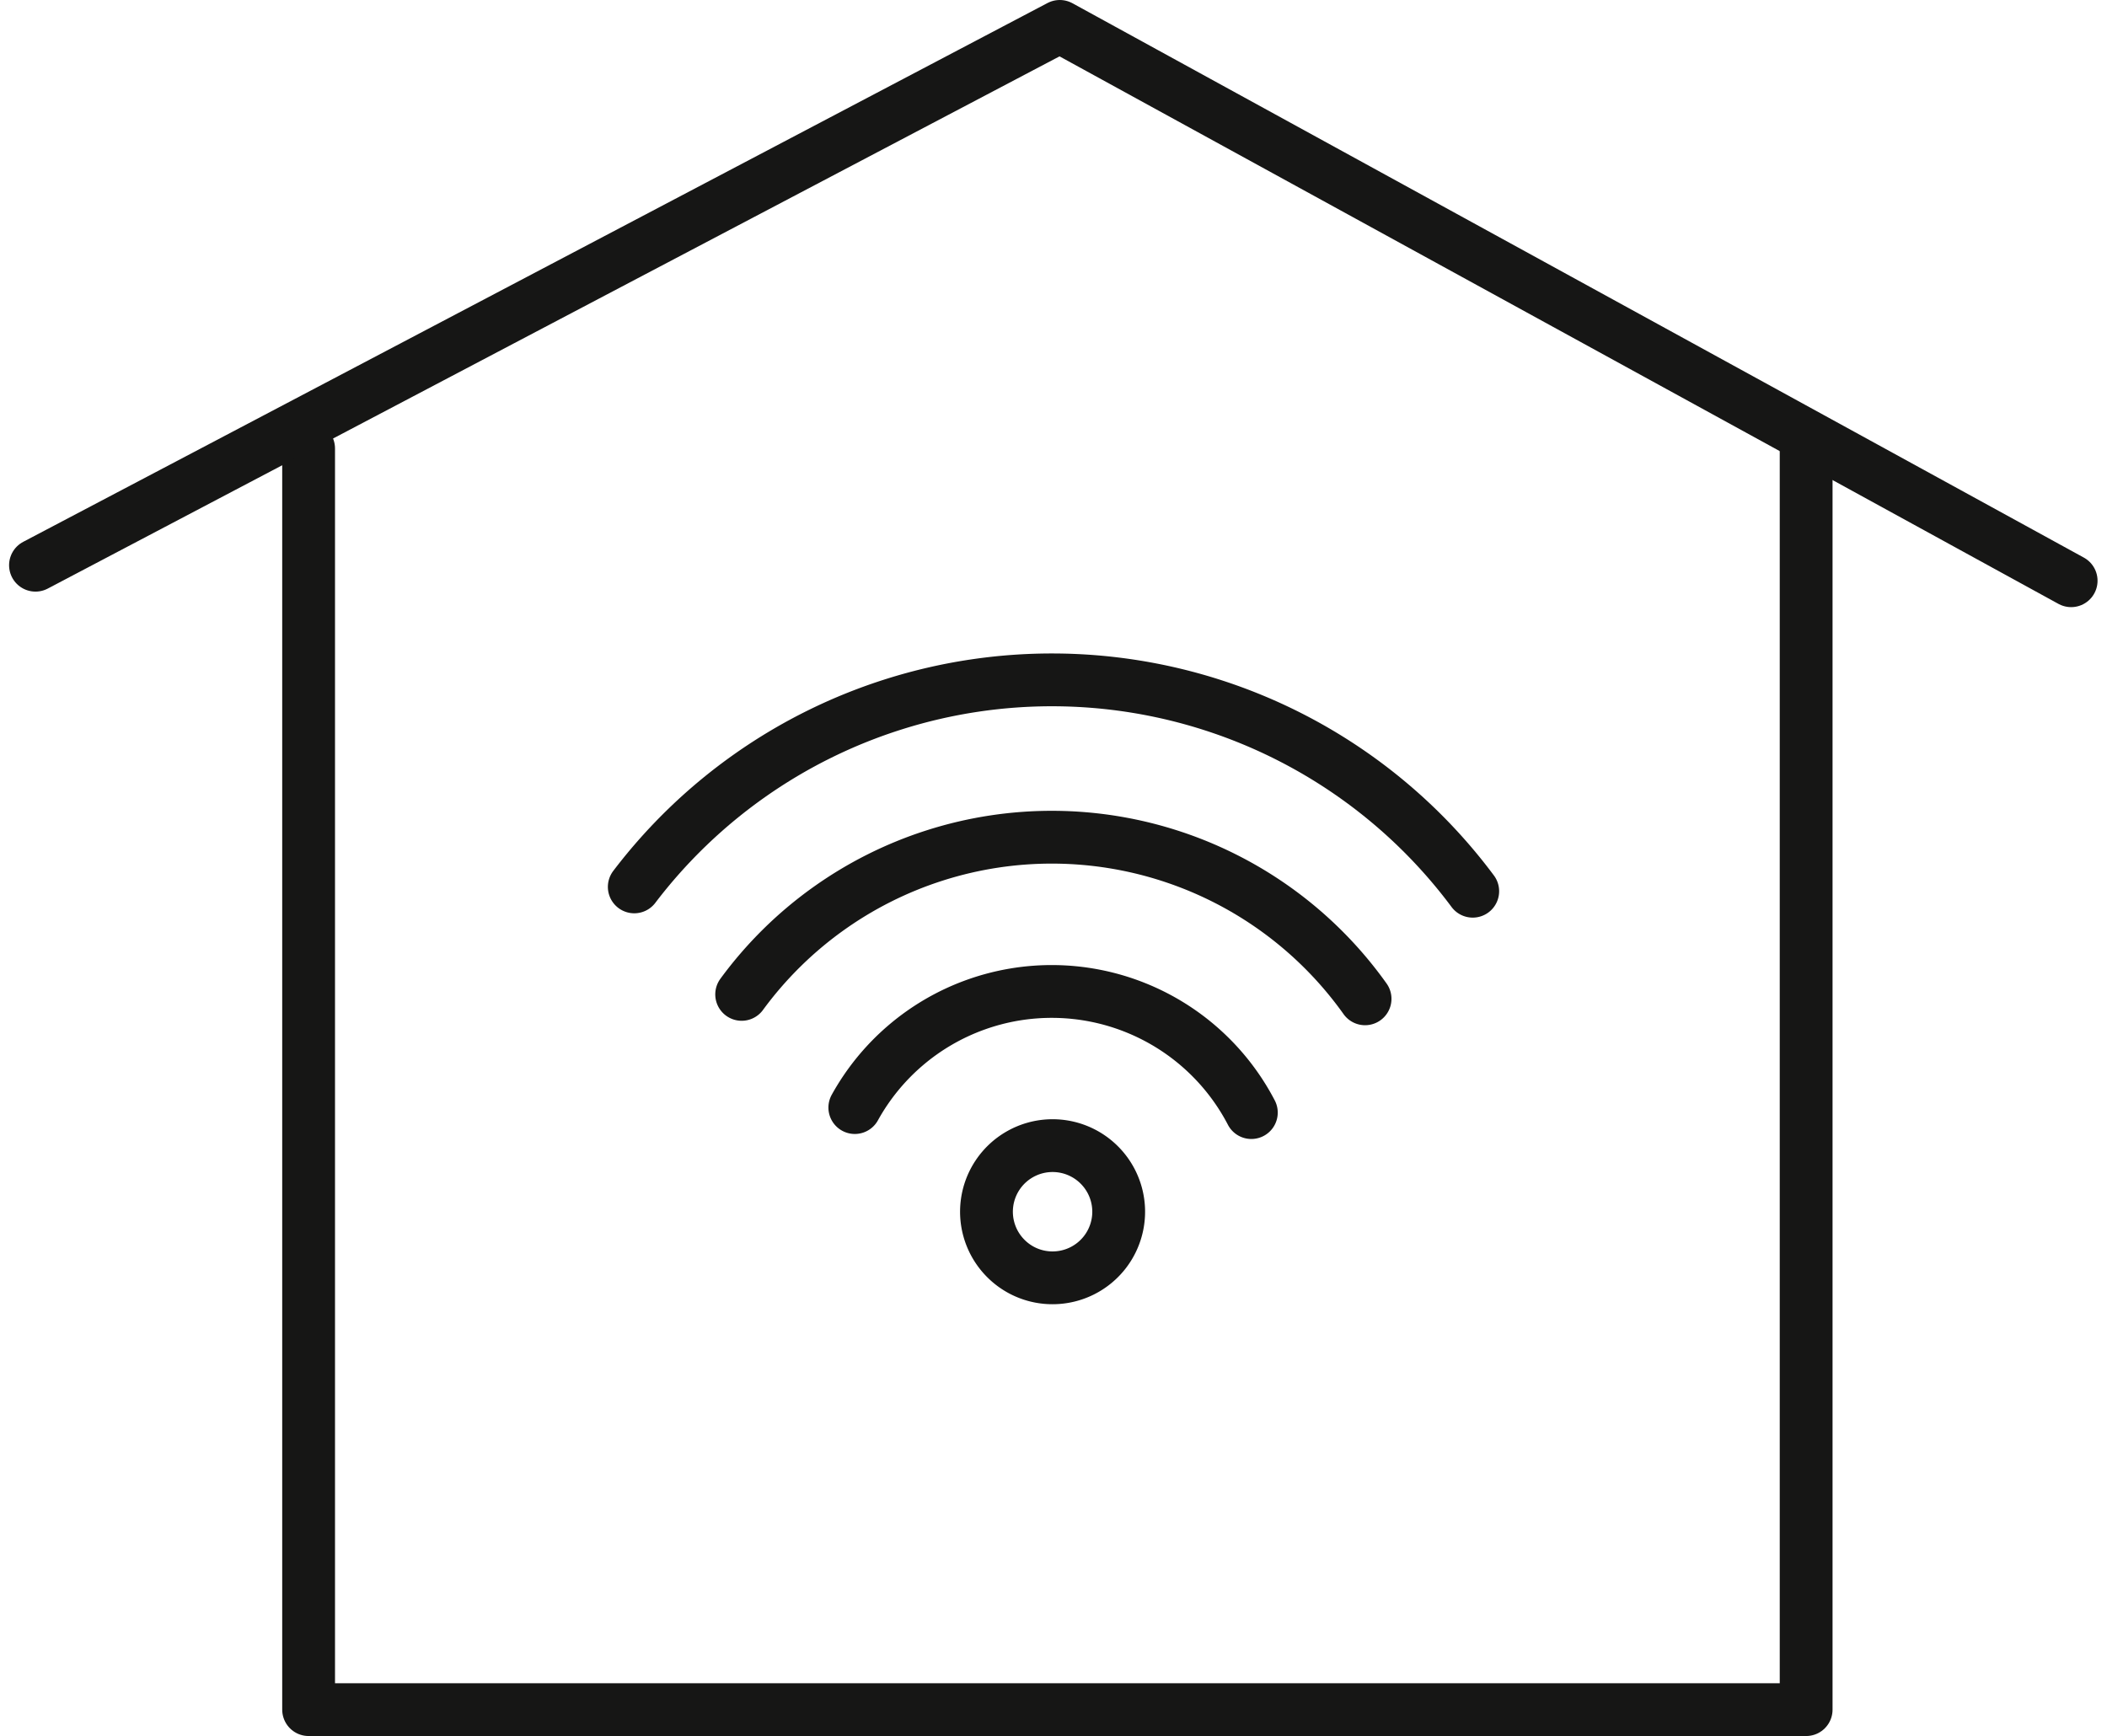
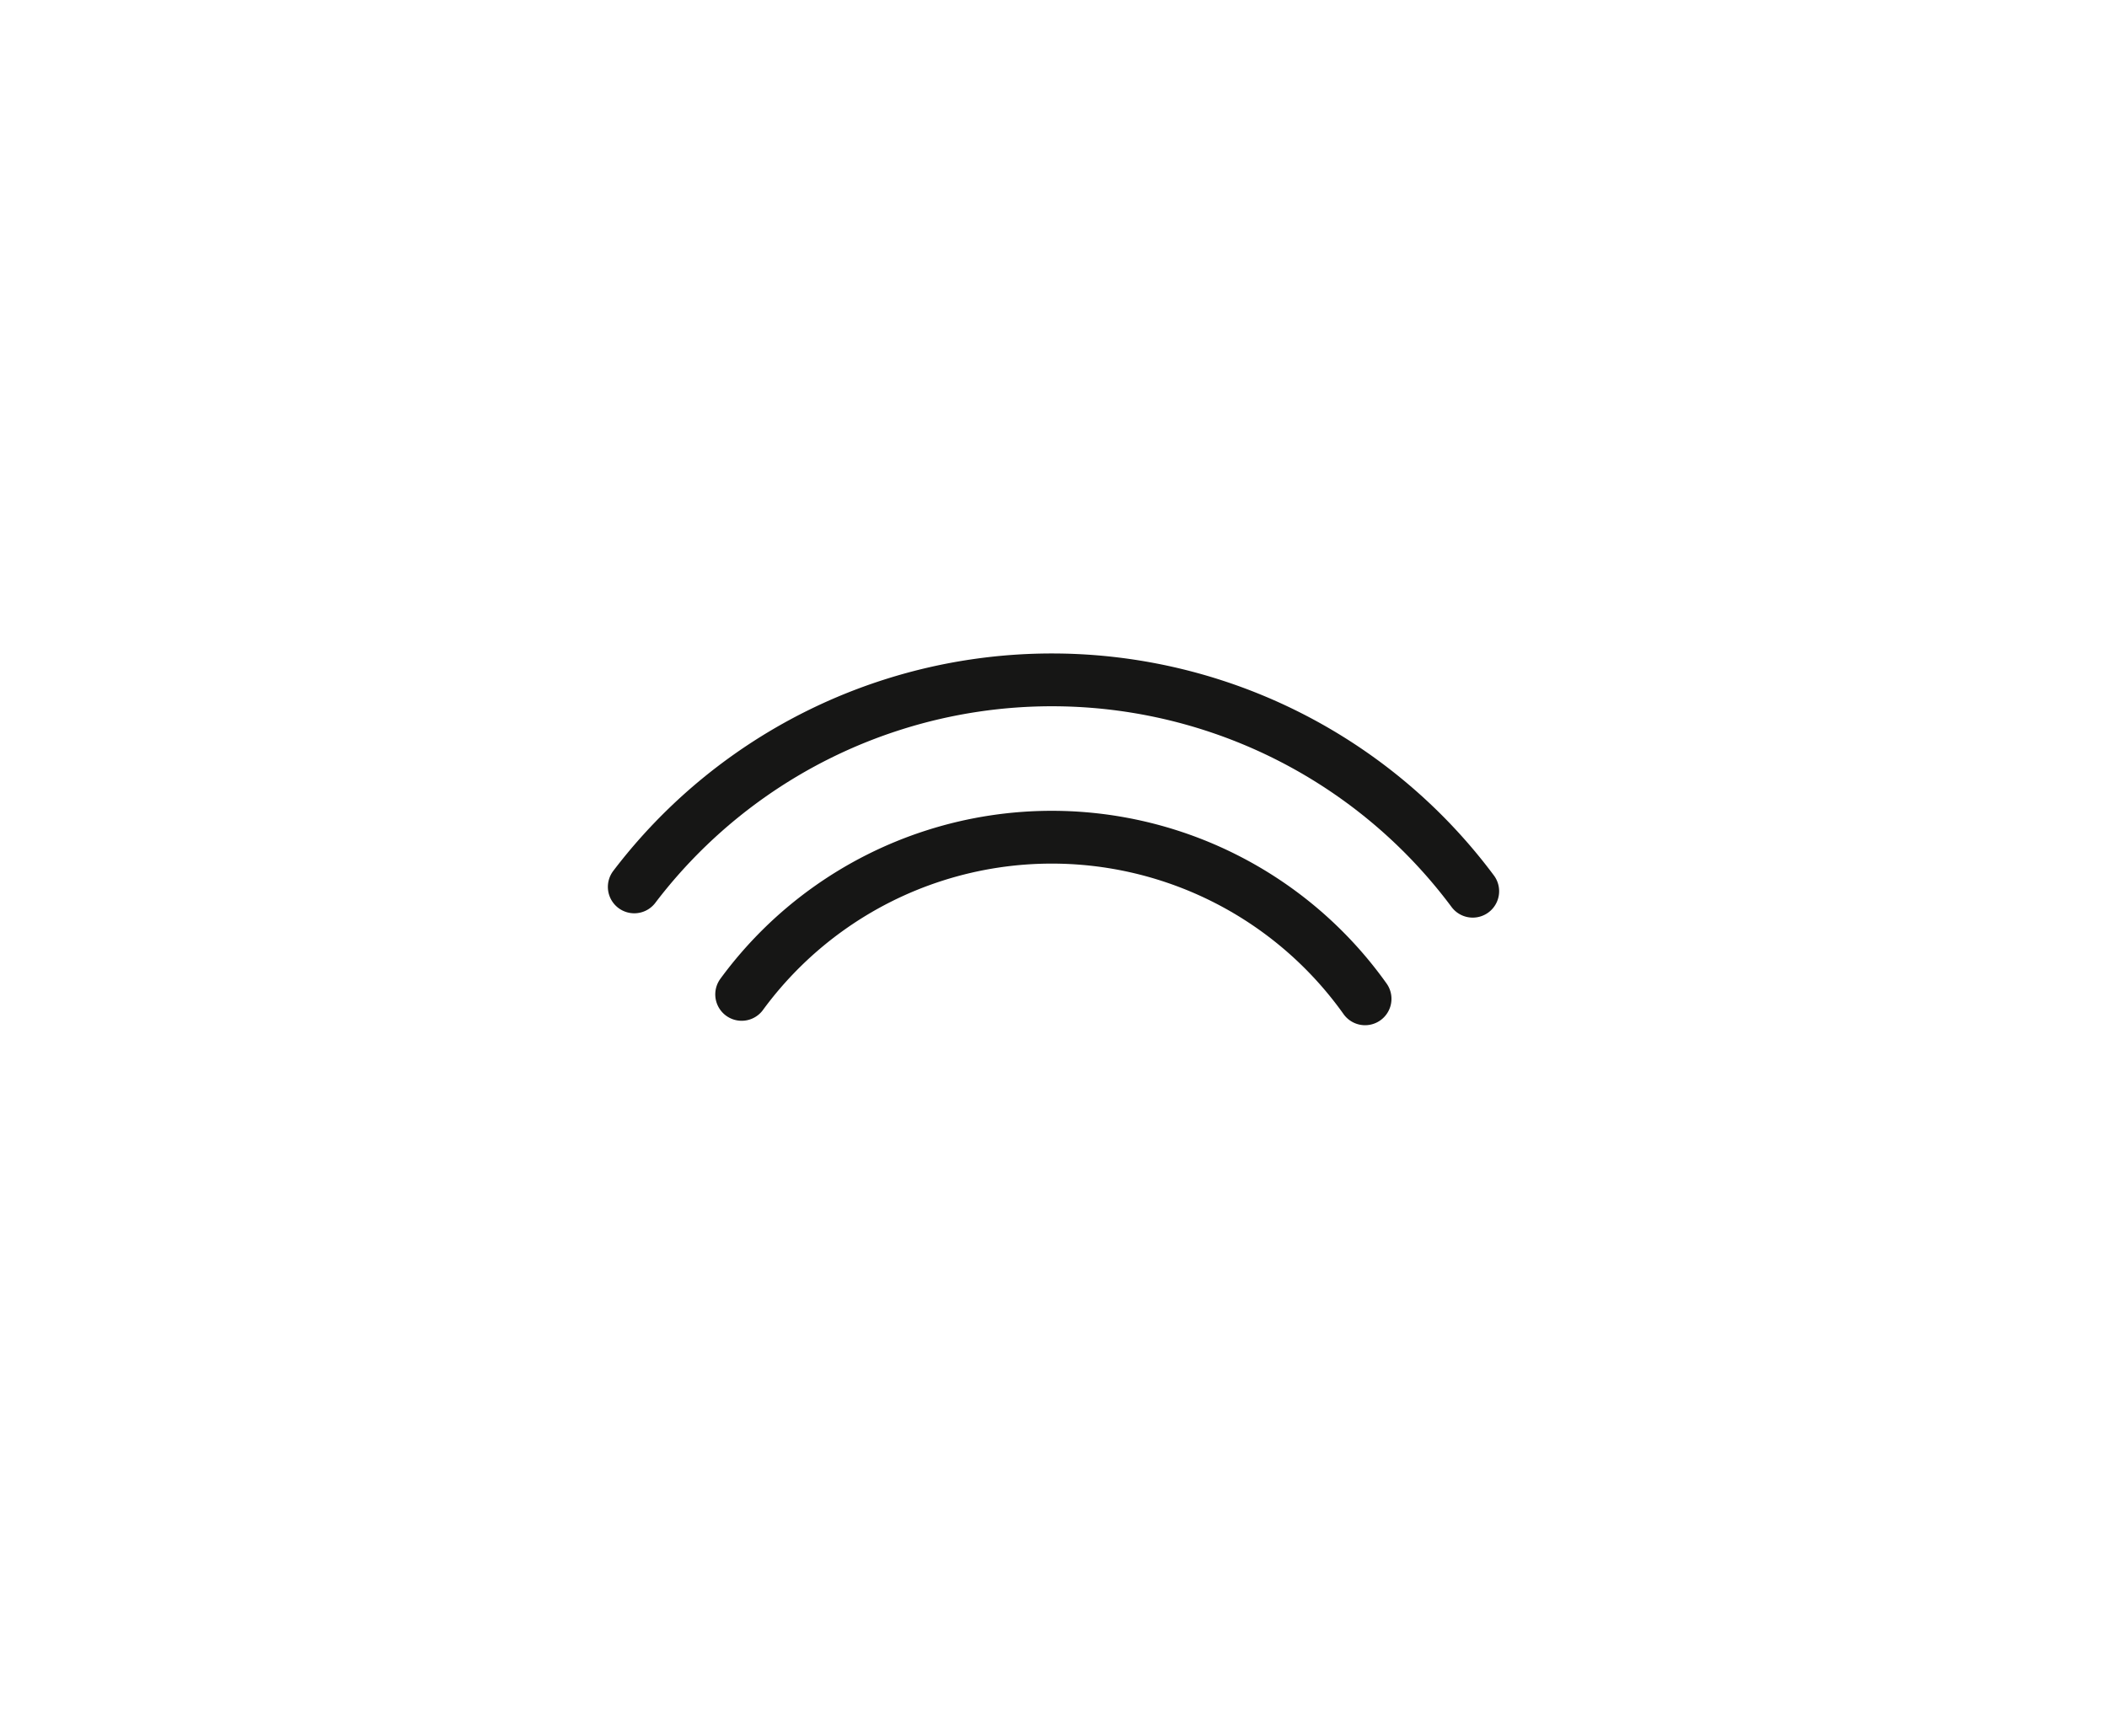
<svg xmlns="http://www.w3.org/2000/svg" width="39.906" height="32.884" viewBox="0 0 39.906 32.884">
  <g id="Group_8858" data-name="Group 8858" transform="translate(0.675 0.5)">
    <g id="Group_8856" data-name="Group 8856" transform="translate(5.171 7.995)">
      <g id="Group_8855" data-name="Group 8855">
-         <path id="Path_586" data-name="Path 586" d="M497.863,345.352V369.24H469.5V345.352" transform="translate(-469.501 -345.352)" fill="none" stroke="#161615" stroke-linecap="round" stroke-linejoin="round" stroke-width="1" />
-       </g>
+         </g>
    </g>
-     <path id="Path_587" data-name="Path 587" d="M499.651,342.861l-19.155-10.5-19.4,10.206" transform="translate(-461.099 -332.361)" fill="none" stroke="#161615" stroke-linecap="round" stroke-linejoin="round" stroke-width="1" />
    <g id="Group_8857" data-name="Group 8857" transform="translate(11.336 12.378)">
      <path id="Path_588" data-name="Path 588" d="M495.4,356.477a9.937,9.937,0,0,0-15.88-.082" transform="translate(-479.518 -352.474)" fill="none" stroke="#161615" stroke-linecap="round" stroke-linejoin="round" stroke-width="1" />
      <path id="Path_589" data-name="Path 589" d="M482.826,360.293a7.282,7.282,0,0,1,11.807.084" transform="translate(-480.79 -354.336)" fill="none" stroke="#161615" stroke-linecap="round" stroke-linejoin="round" stroke-width="1" />
-       <path id="Path_590" data-name="Path 590" d="M486.308,364.262a4.262,4.262,0,0,1,7.51.095" transform="translate(-482.129 -356.161)" fill="none" stroke="#161615" stroke-linecap="round" stroke-linejoin="round" stroke-width="1" />
-       <path id="Path_591" data-name="Path 591" d="M491.61,369.313a1.252,1.252,0,1,0-.887-.369l0,0A1.246,1.246,0,0,0,491.61,369.313Z" transform="translate(-483.686 -357.987)" fill="none" stroke="#161615" stroke-linecap="round" stroke-linejoin="round" stroke-width="1" />
    </g>
  </g>
</svg>